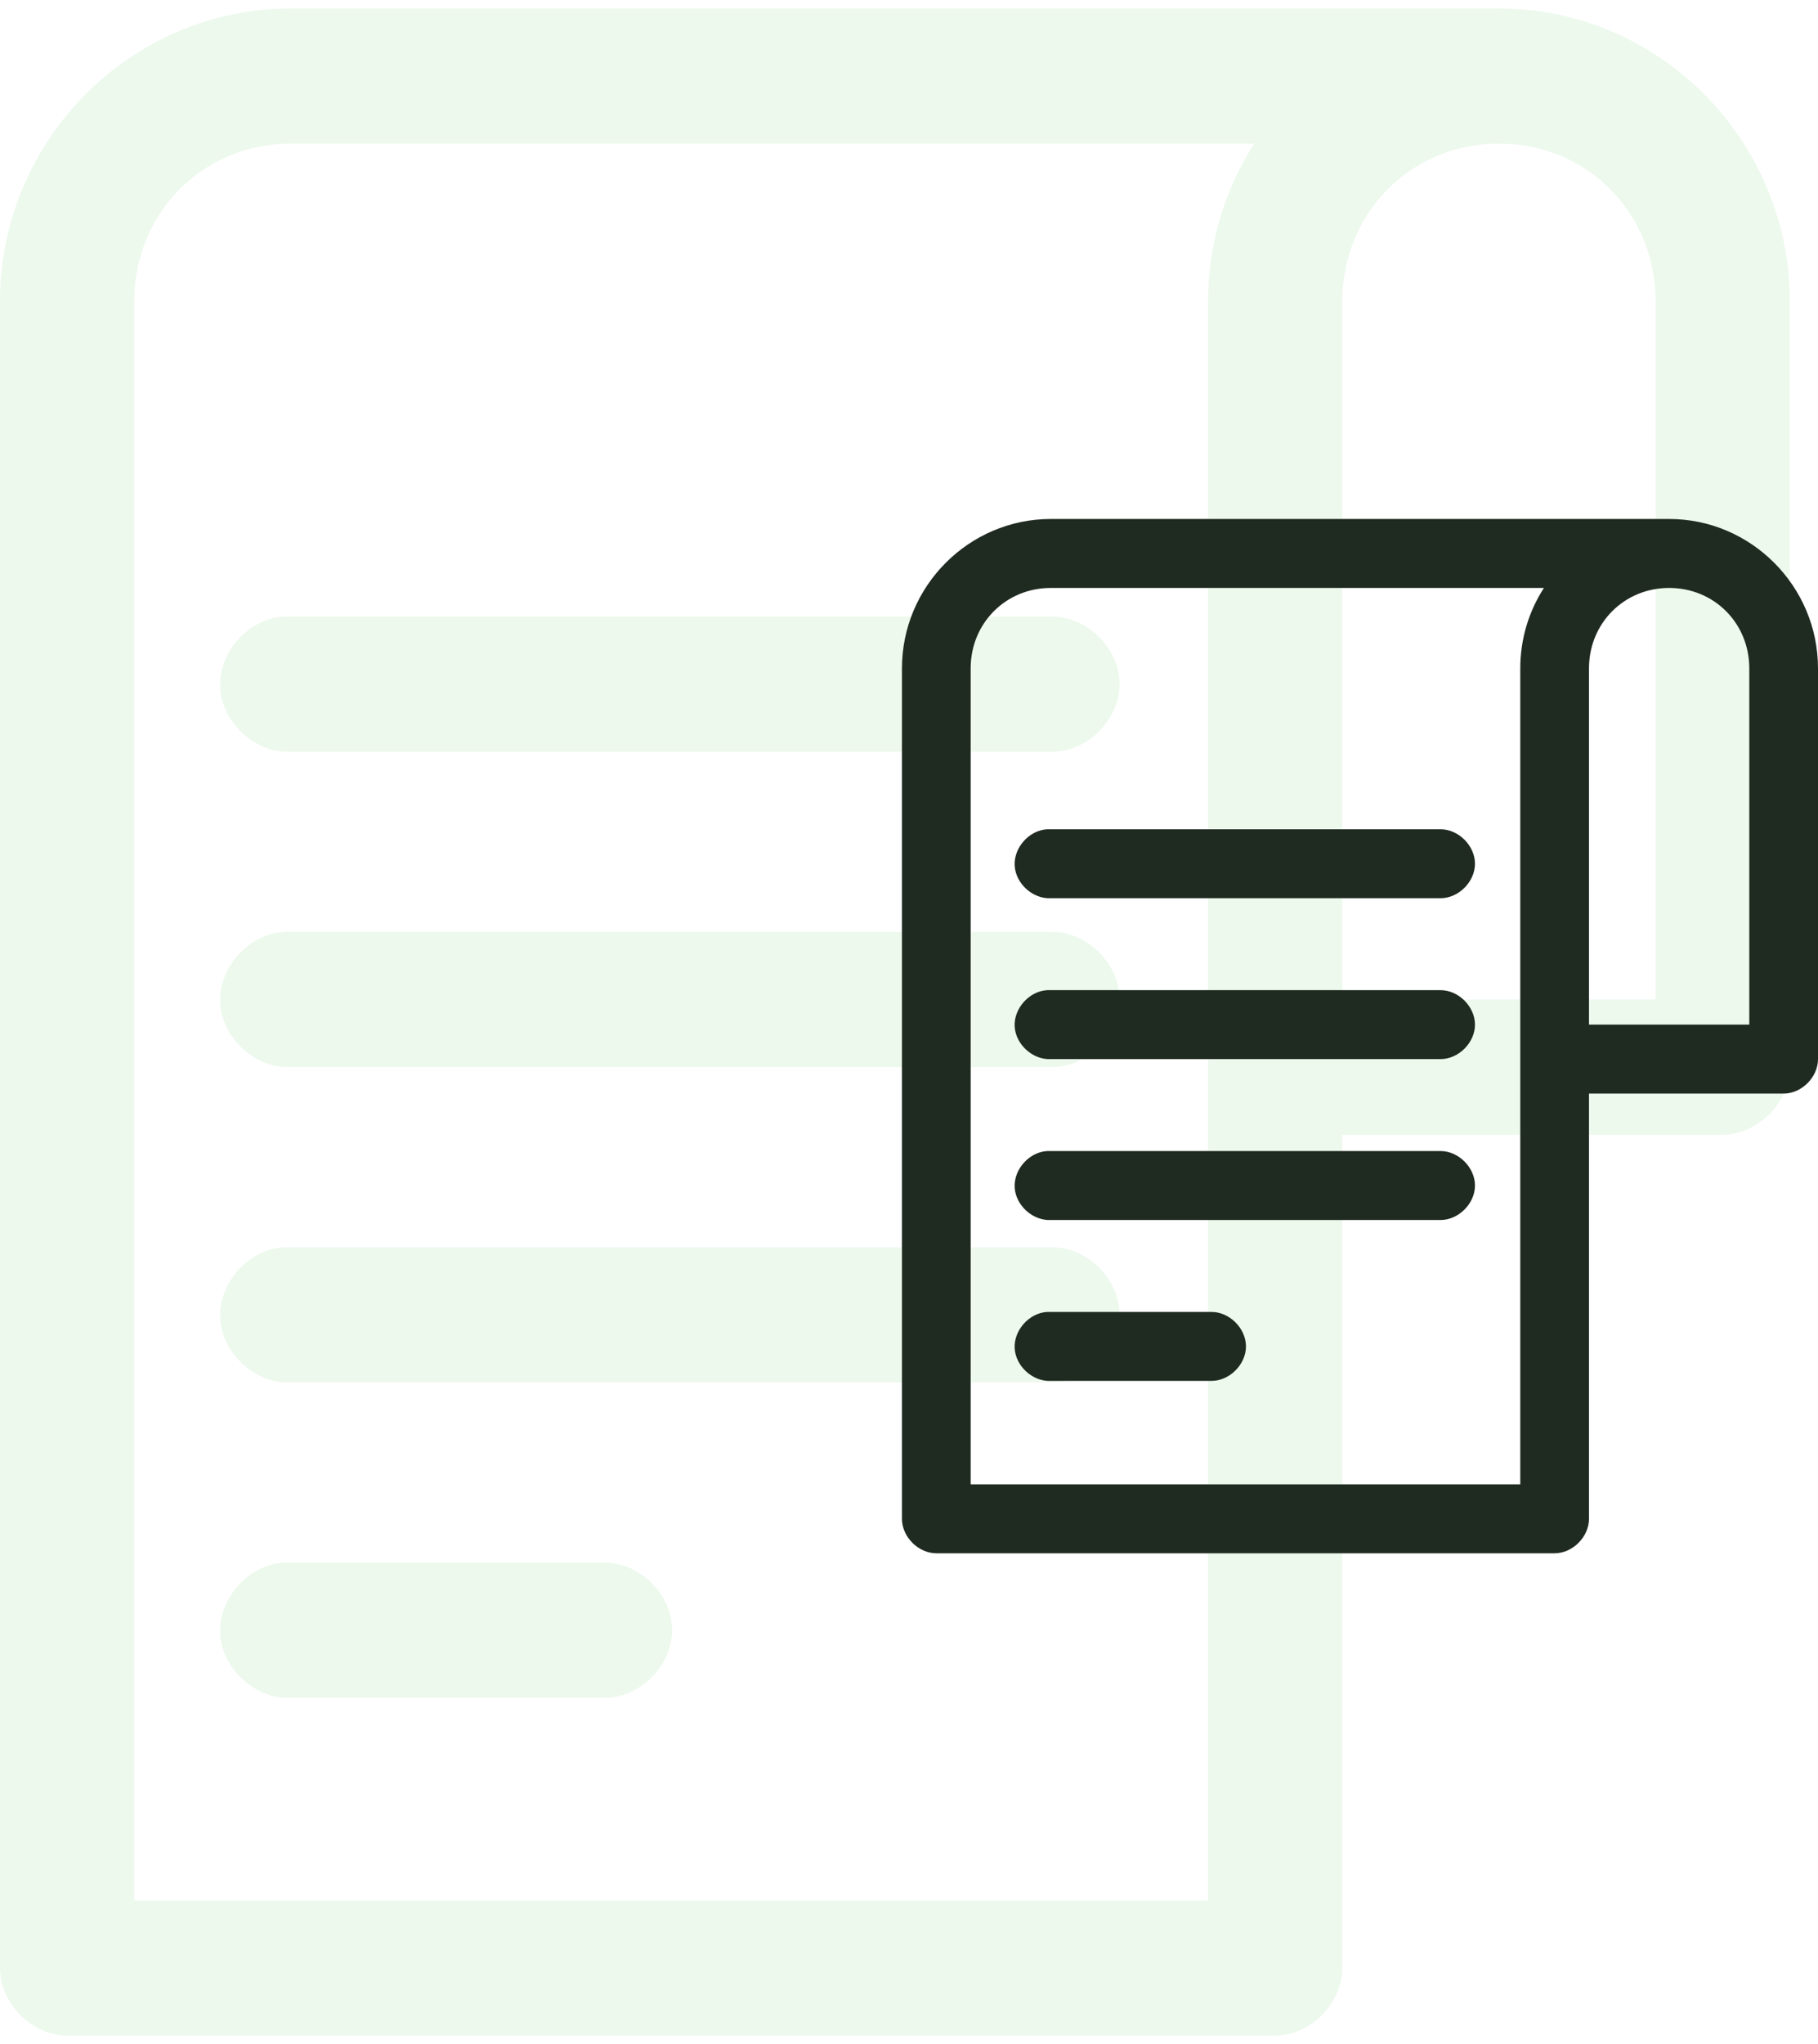
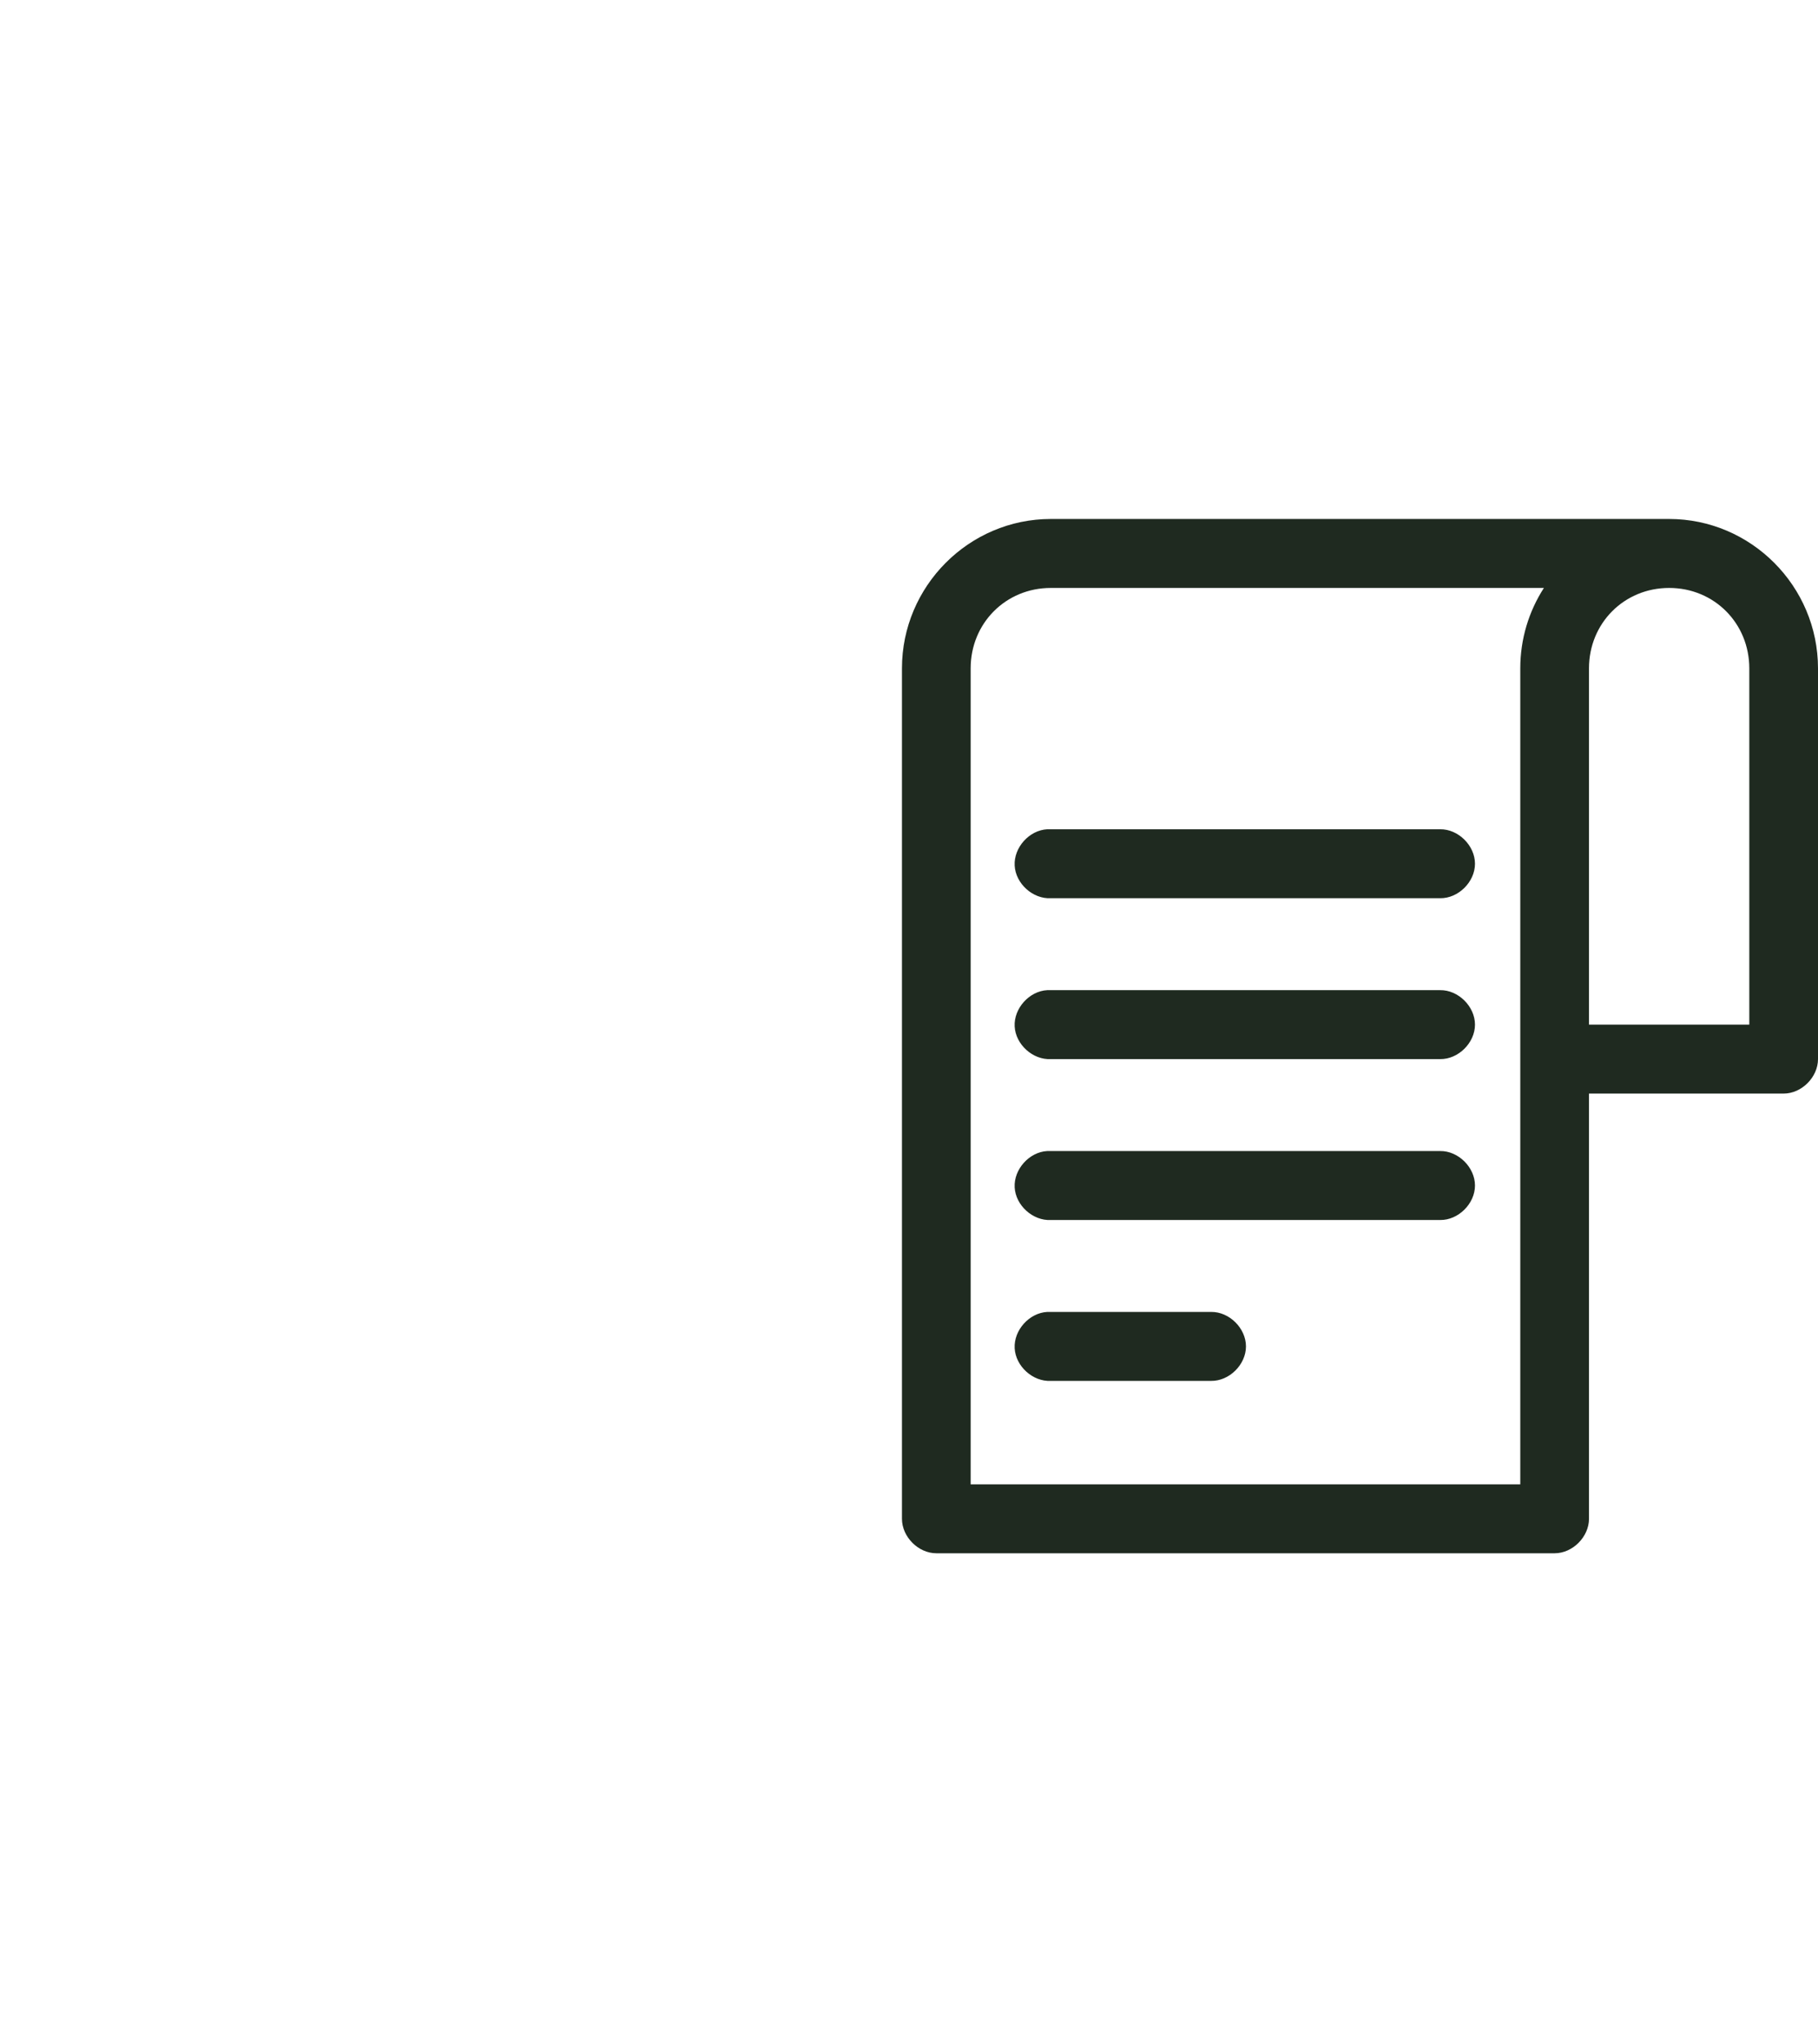
<svg xmlns="http://www.w3.org/2000/svg" width="129px" height="145px" viewBox="0 0 129 145" version="1.1">
  <title>Group 8</title>
  <desc>Created with Sketch.</desc>
  <defs />
  <g id="Page-1" stroke="none" stroke-width="1" fill="none" fill-rule="evenodd">
    <g id="Page-d'accueil" transform="translate(-1060, -2117)" fill-rule="nonzero">
      <g id="Group-8" transform="translate(1060, 2117)">
        <g id="Group-5">
          <g id="noun_592151_cc" opacity="0.1" fill="#43BF4B">
            <g id="Group" transform="translate(0, 0.019)">
-               <path d="M20.637,0.579 C9.287,0.579 0,9.926 0,21.35 L0,139.59 C0,142.099 2.269,144.383 4.763,144.383 L90.487,144.383 C92.981,144.383 95.25,142.099 95.25,139.59 L95.25,80.47 L122.237,80.47 C124.731,80.47 127,78.186 127,75.677 L127,21.35 C127,9.926 117.713,0.579 106.362,0.579 C102.225,0.579 20.637,0.579 20.637,0.579 Z M20.637,10.166 L88.999,10.166 C86.923,13.404 85.725,17.231 85.725,21.35 L85.725,134.796 L9.525,134.796 L9.525,21.35 C9.525,15.071 14.399,10.166 20.637,10.166 Z M106.362,10.166 C112.601,10.166 117.475,15.071 117.475,21.35 L117.475,70.883 L95.25,70.883 L95.25,21.35 C95.25,15.071 100.124,10.166 106.362,10.166 Z M20.141,43.72 C17.647,43.85 15.496,46.253 15.626,48.763 C15.756,51.273 18.144,53.438 20.637,53.307 L74.612,53.307 C77.129,53.343 79.443,51.046 79.443,48.513 C79.443,45.981 77.129,43.684 74.612,43.72 L20.637,43.72 C20.472,43.711 20.307,43.711 20.141,43.72 Z M20.141,66.09 C17.647,66.22 15.496,68.623 15.626,71.133 C15.756,73.643 18.144,75.808 20.637,75.677 L74.612,75.677 C77.129,75.712 79.443,73.416 79.443,70.883 C79.443,68.35 77.129,66.054 74.612,66.09 L20.637,66.09 C20.472,66.081 20.307,66.081 20.141,66.09 Z M20.141,88.459 C17.647,88.589 15.496,90.992 15.626,93.502 C15.756,96.012 18.144,98.177 20.637,98.046 L74.612,98.046 C77.129,98.082 79.443,95.785 79.443,93.253 C79.443,90.72 77.129,88.423 74.612,88.459 L20.637,88.459 C20.472,88.451 20.307,88.451 20.141,88.459 Z M20.141,110.829 C17.647,110.959 15.496,113.362 15.626,115.872 C15.756,118.382 18.144,120.547 20.637,120.416 L42.862,120.416 C45.379,120.451 47.693,118.155 47.693,115.622 C47.693,113.089 45.379,110.793 42.862,110.829 L20.637,110.829 C20.472,110.82 20.307,110.82 20.141,110.829 Z" id="Shape" />
-             </g>
+               </g>
          </g>
          <g id="noun_592151_cc-copy" transform="translate(64, 36)" fill="#1F2A20">
            <g id="Group" transform="translate(0, 0.52)">
              <path d="M10.562,0.295 C4.753,0.295 0,5.064 0,10.893 L0,71.219 C0,72.5 1.161,73.665 2.438,73.665 L46.312,73.665 C47.589,73.665 48.75,72.5 48.75,71.219 L48.75,41.056 L62.562,41.056 C63.839,41.056 65,39.891 65,38.61 L65,10.893 C65,5.064 60.247,0.295 54.438,0.295 C52.32,0.295 10.562,0.295 10.562,0.295 Z M10.562,5.187 L45.551,5.187 C44.488,6.839 43.875,8.791 43.875,10.893 L43.875,68.774 L4.875,68.774 L4.875,10.893 C4.875,7.689 7.369,5.187 10.562,5.187 Z M54.438,5.187 C57.631,5.187 60.125,7.689 60.125,10.893 L60.125,36.165 L48.75,36.165 L48.75,10.893 C48.75,7.689 51.244,5.187 54.438,5.187 Z M10.309,22.306 C9.032,22.373 7.931,23.598 7.998,24.879 C8.064,26.16 9.286,27.264 10.562,27.197 L38.188,27.197 C39.475,27.216 40.66,26.044 40.66,24.752 C40.66,23.46 39.475,22.288 38.188,22.306 L10.562,22.306 C10.478,22.302 10.393,22.302 10.309,22.306 Z M10.309,33.719 C9.032,33.786 7.931,35.012 7.998,36.292 C8.064,37.573 9.286,38.677 10.562,38.61 L38.188,38.61 C39.475,38.629 40.66,37.457 40.66,36.165 C40.66,34.873 39.475,33.701 38.188,33.719 L10.562,33.719 C10.478,33.715 10.393,33.715 10.309,33.719 Z M10.309,45.132 C9.032,45.199 7.931,46.425 7.998,47.705 C8.064,48.986 9.286,50.09 10.562,50.024 L38.188,50.024 C39.475,50.042 40.66,48.87 40.66,47.578 C40.66,46.286 39.475,45.114 38.188,45.132 L10.562,45.132 C10.478,45.128 10.393,45.128 10.309,45.132 Z M10.309,56.545 C9.032,56.612 7.931,57.838 7.998,59.118 C8.064,60.399 9.286,61.503 10.562,61.437 L21.938,61.437 C23.225,61.455 24.41,60.283 24.41,58.991 C24.41,57.699 23.225,56.527 21.938,56.545 L10.562,56.545 C10.478,56.541 10.393,56.541 10.309,56.545 Z" id="Shape" />
            </g>
          </g>
        </g>
      </g>
    </g>
  </g>
</svg>